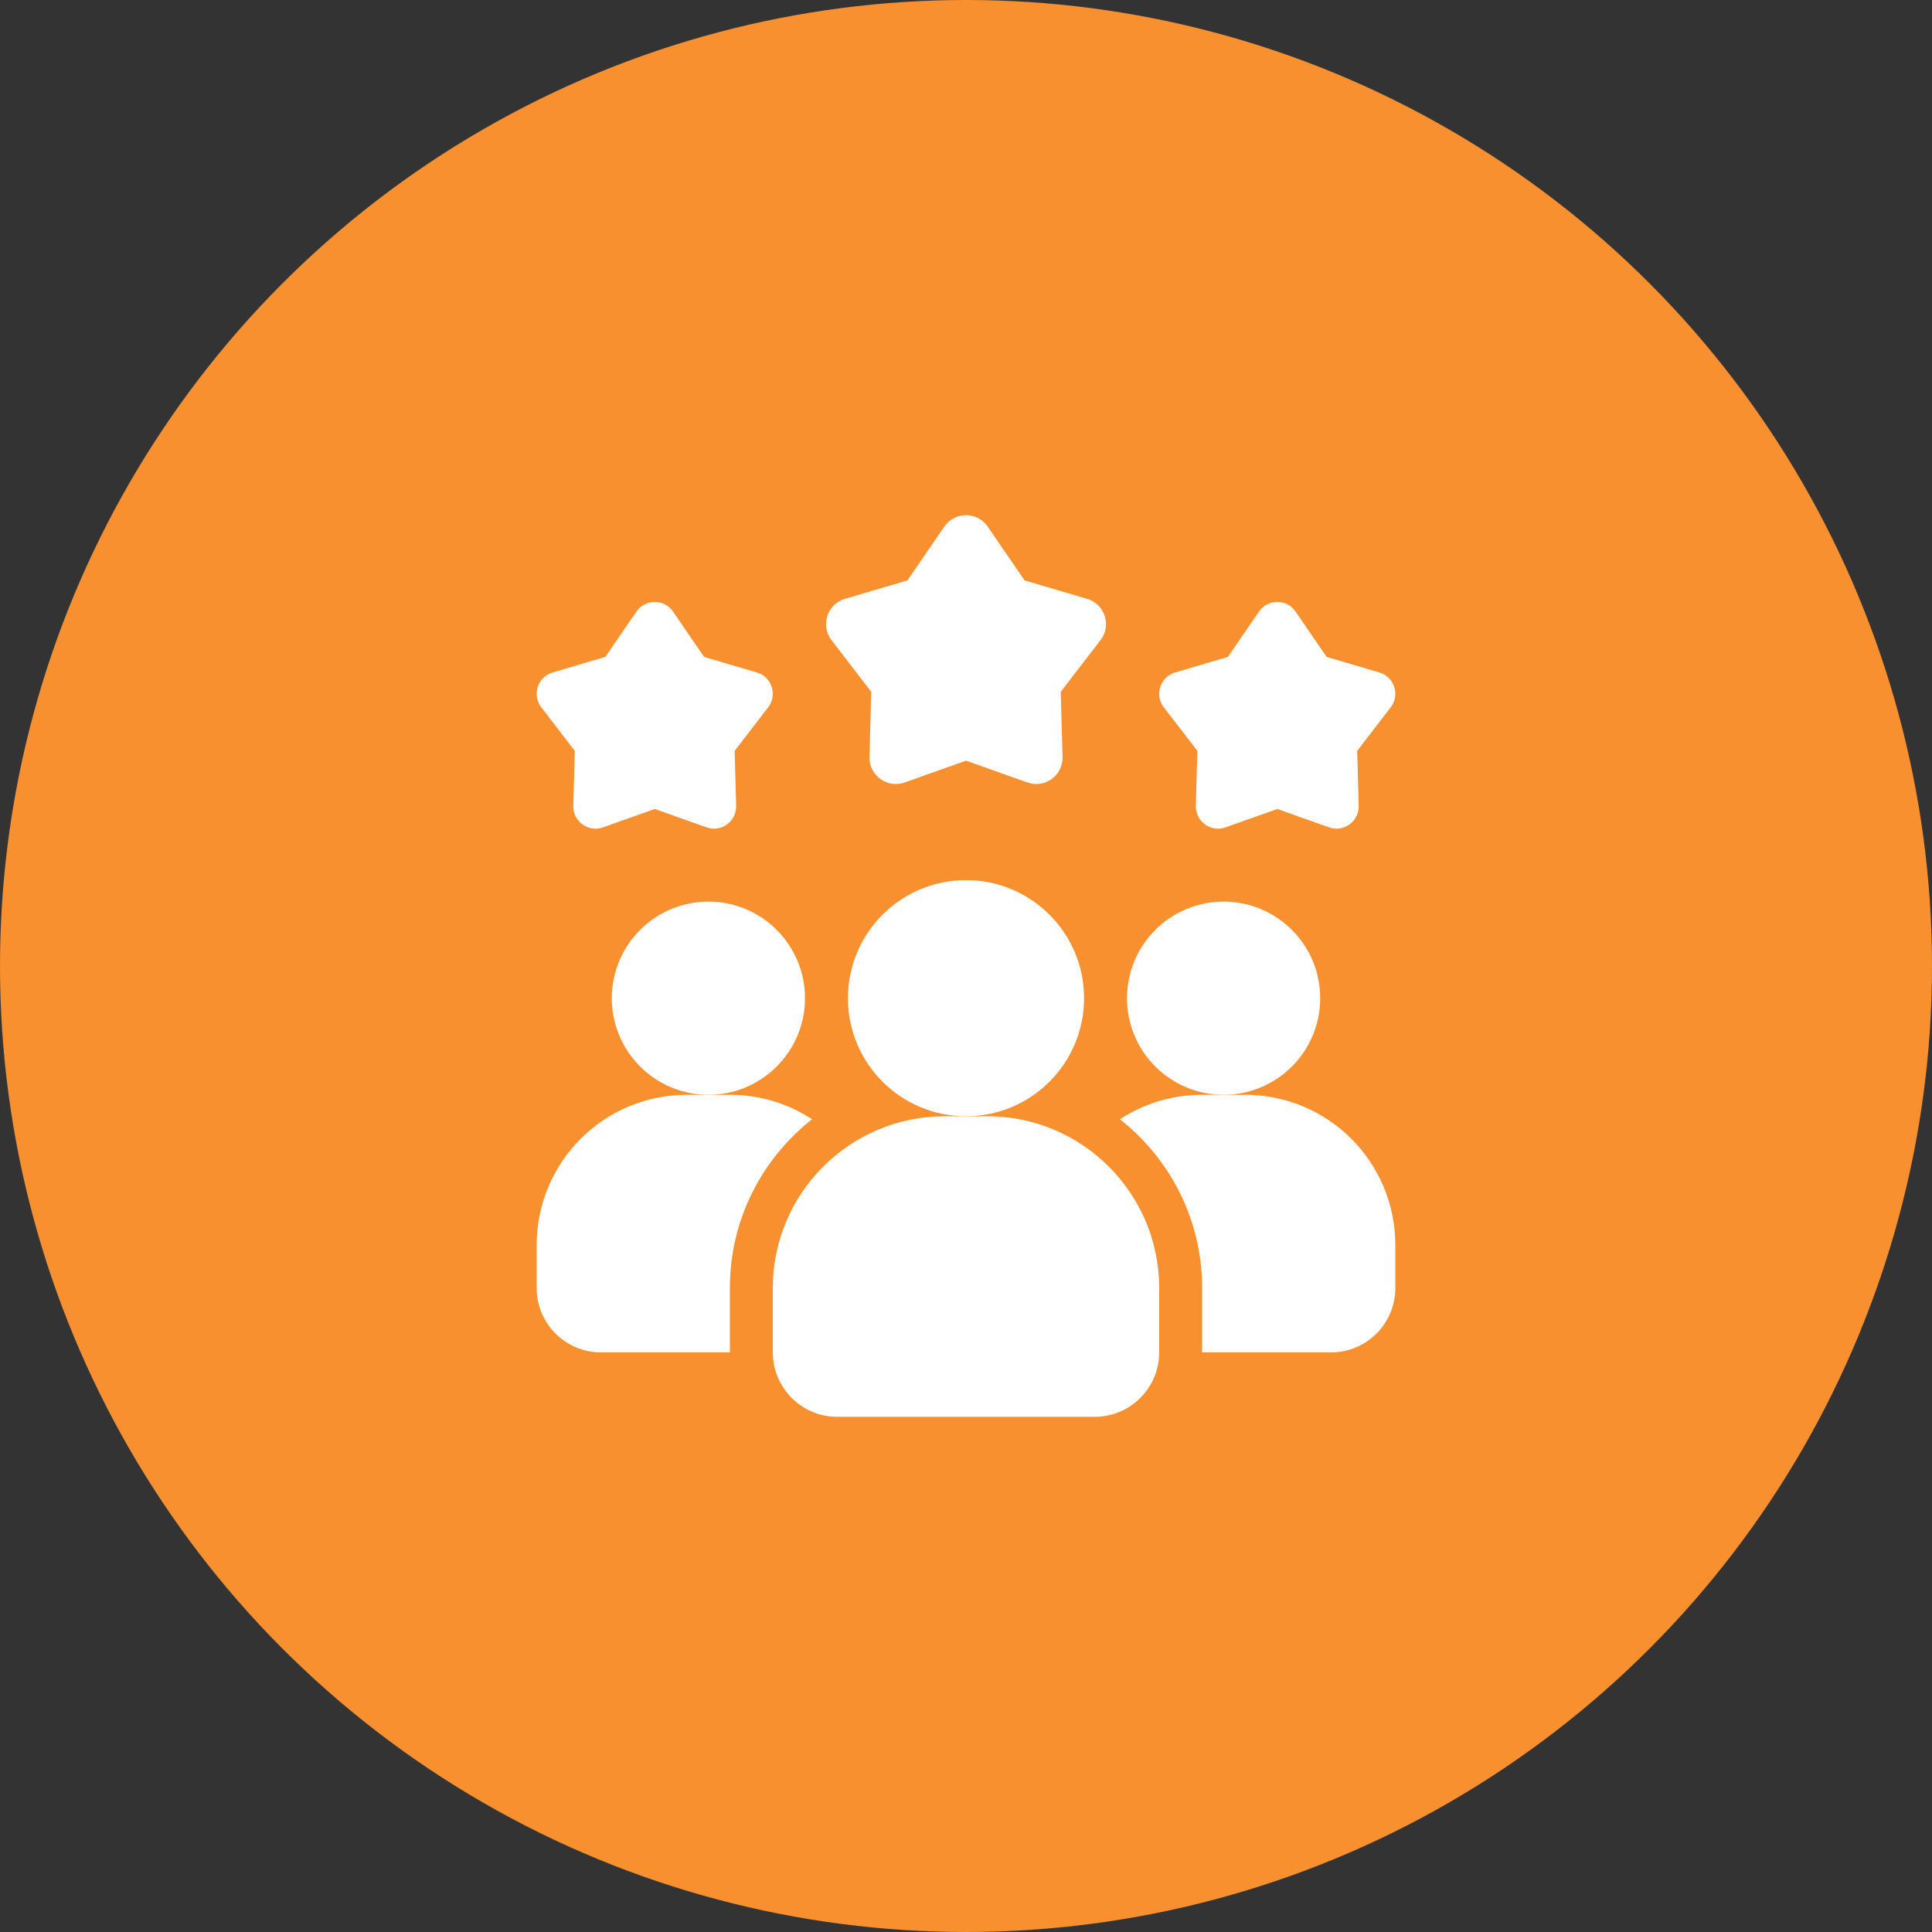
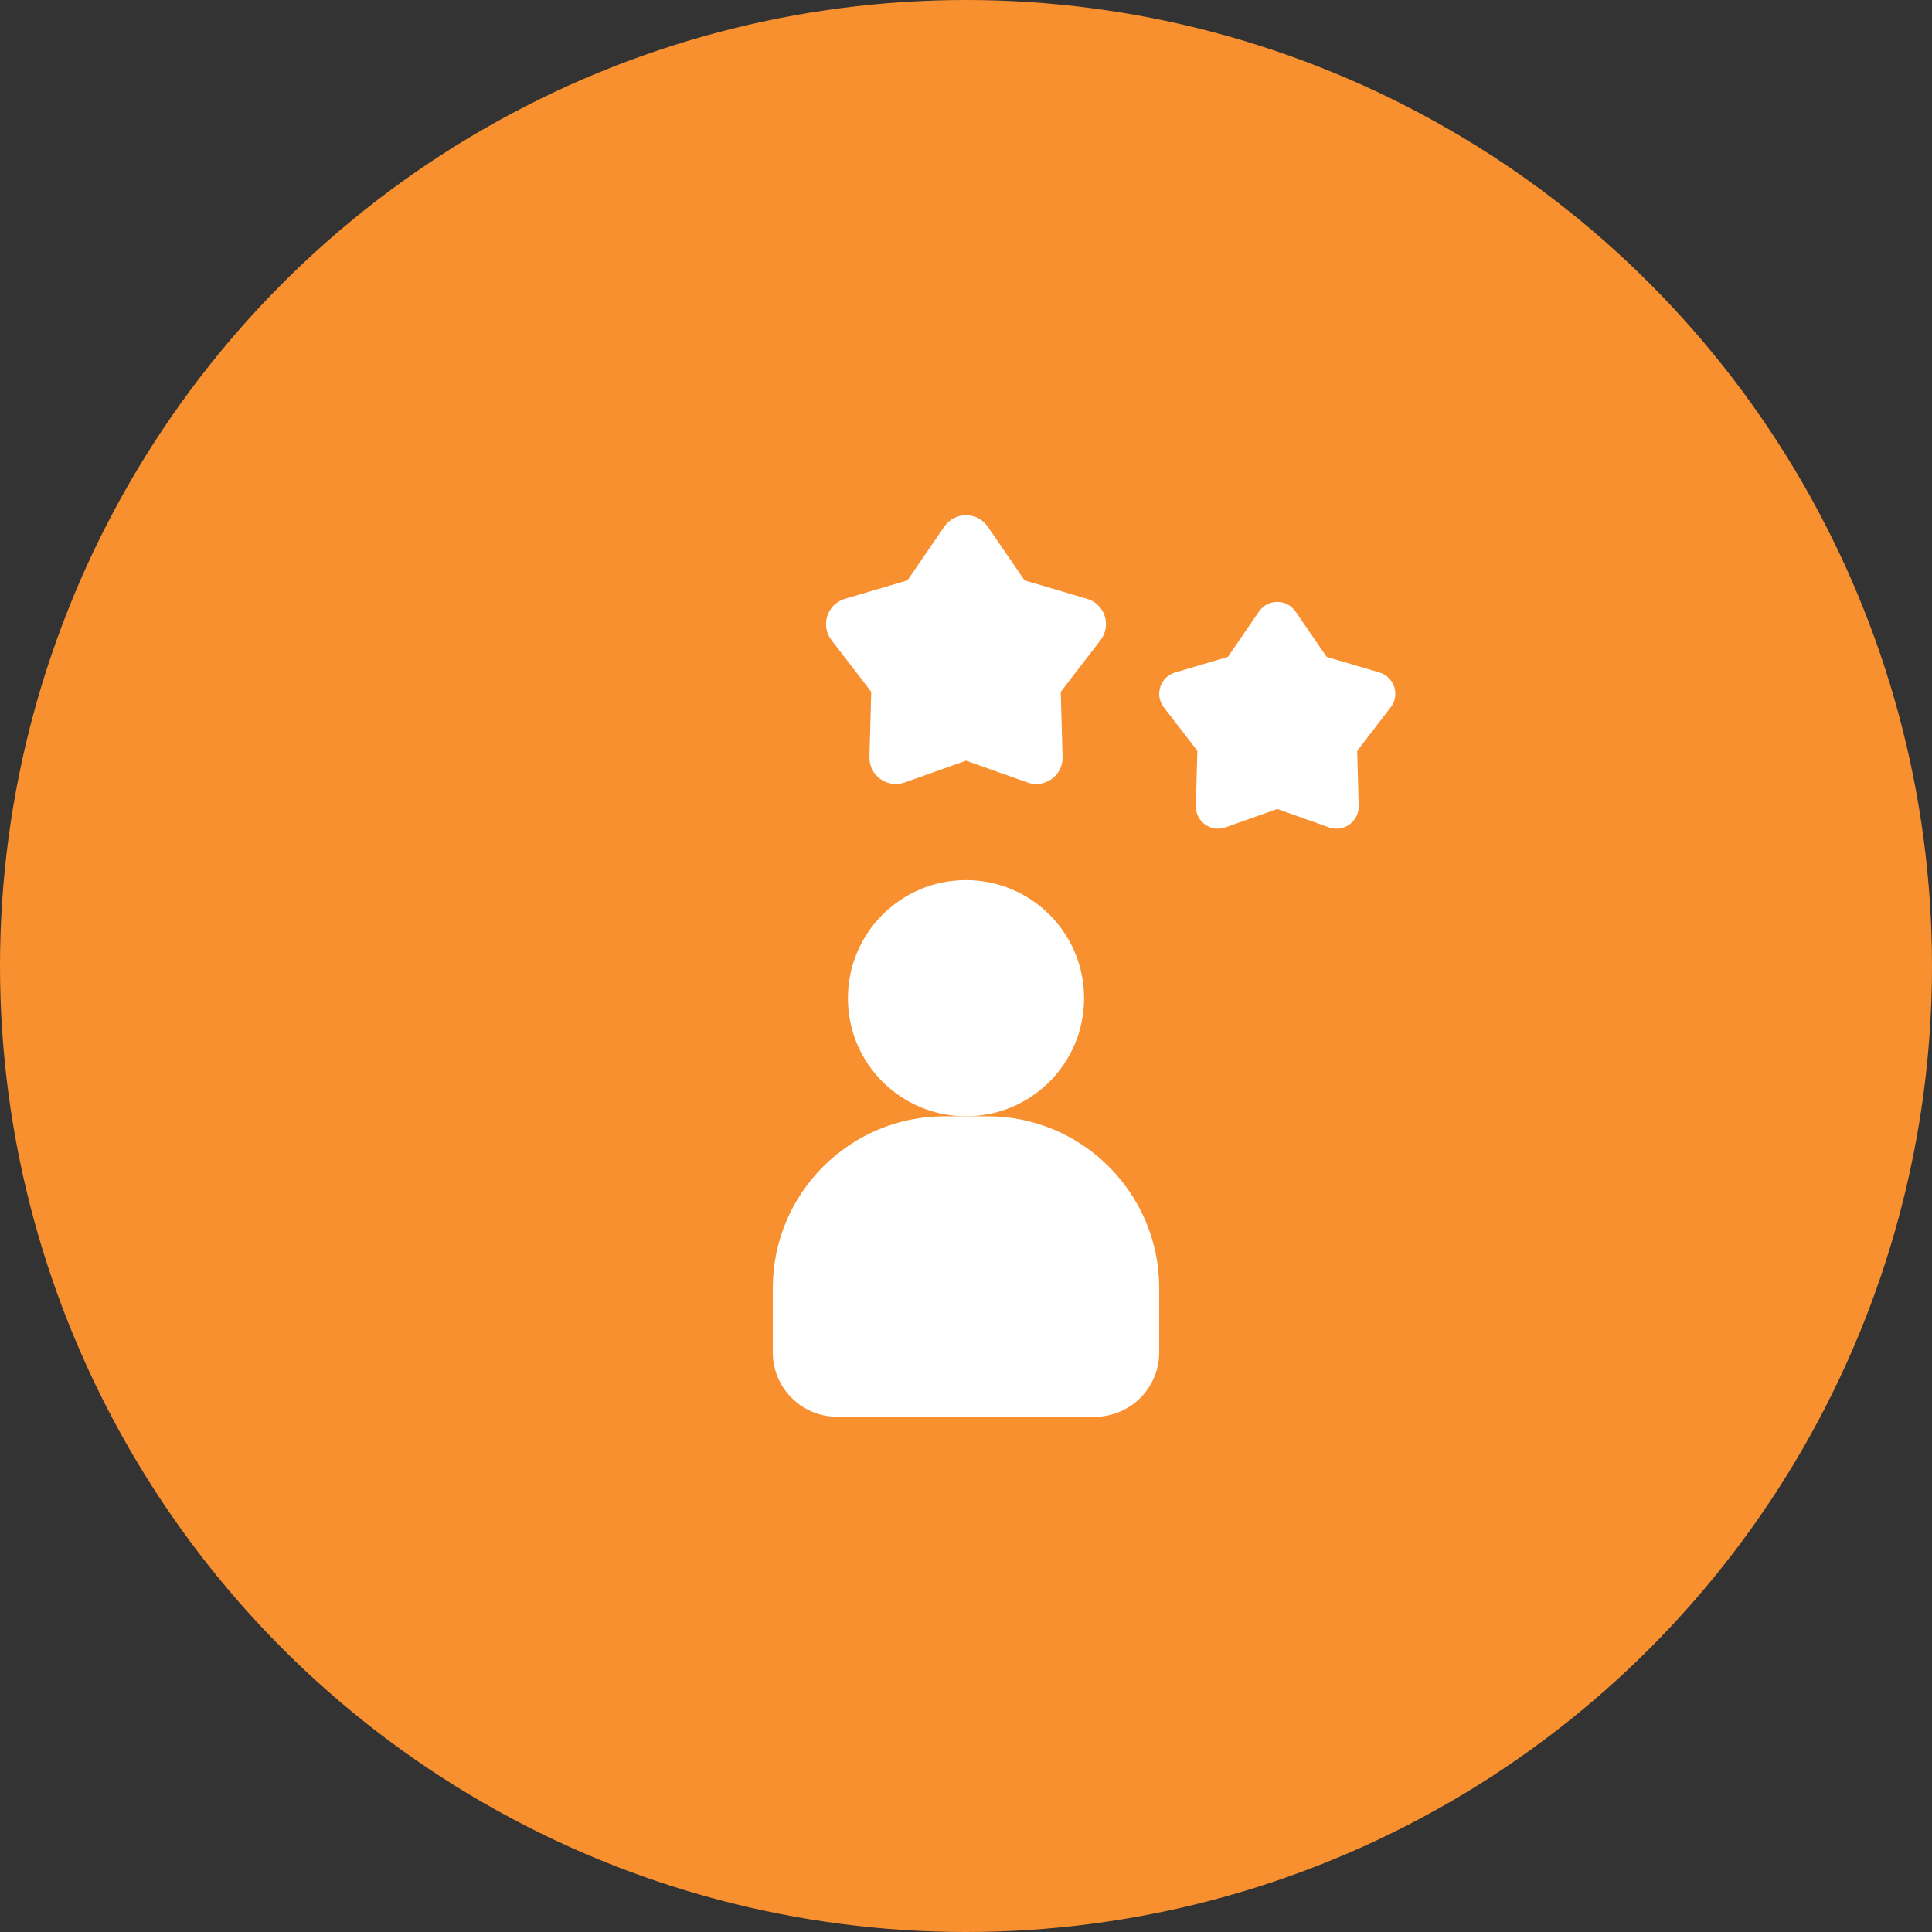
<svg xmlns="http://www.w3.org/2000/svg" width="60" height="60" viewBox="0 0 60 60" fill="none">
  <rect x="0" y="0" width="60" height="60" fill="#333333" stroke="none" />
  <circle cx="30" cy="30" r="30" fill="#F89030" />
-   <path d="M25.22 34.76C23.667 35.98 22.667 37.873 22.667 40V42H18.667C17.56 42 16.667 41.107 16.667 40V38.667C16.667 36.087 18.753 34 21.333 34H22.667C23.613 34 24.487 34.28 25.22 34.76Z" fill="white" />
-   <path d="M38 34C39.657 34 41 32.657 41 31C41 29.343 39.657 28 38 28C36.343 28 35 29.343 35 31C35 32.657 36.343 34 38 34Z" fill="white" />
-   <path d="M22 34C23.657 34 25 32.657 25 31C25 29.343 23.657 28 22 28C20.343 28 19 29.343 19 31C19 32.657 20.343 34 22 34Z" fill="white" />
-   <path d="M43.333 38.667V40C43.333 41.107 42.44 42 41.333 42H37.333V40C37.333 37.873 36.333 35.98 34.78 34.76C35.513 34.28 36.387 34 37.333 34H38.667C41.247 34 43.333 36.087 43.333 38.667Z" fill="white" />
  <path d="M30 34.667C32.025 34.667 33.667 33.025 33.667 31C33.667 28.975 32.025 27.333 30 27.333C27.975 27.333 26.333 28.975 26.333 31C26.333 33.025 27.975 34.667 30 34.667Z" fill="white" />
  <path d="M30.667 34.667H29.333C26.393 34.667 24 37.059 24 40V42C24 43.103 24.897 44 26 44H34C35.103 44 36 43.103 36 42V40C36 37.059 33.607 34.667 30.667 34.667Z" fill="white" />
  <path d="M39.667 25.123L38.058 25.695C37.601 25.857 37.125 25.511 37.138 25.026L37.185 23.319L36.143 21.966C35.848 21.582 36.03 21.021 36.495 20.884L38.133 20.401L39.098 18.993C39.372 18.593 39.961 18.593 40.235 18.993L41.201 20.401L42.839 20.884C43.303 21.021 43.485 21.582 43.19 21.966L42.149 23.319L42.195 25.026C42.209 25.51 41.731 25.857 41.275 25.695L39.667 25.123Z" fill="white" />
-   <path d="M20.333 25.123L18.725 25.695C18.268 25.857 17.791 25.511 17.805 25.026L17.851 23.319L16.81 21.966C16.515 21.582 16.697 21.021 17.161 20.884L18.799 20.401L19.765 18.993C20.039 18.593 20.628 18.593 20.902 18.993L21.867 20.401L23.505 20.884C23.97 21.021 24.152 21.582 23.857 21.966L22.815 23.319L22.862 25.026C22.875 25.51 22.398 25.857 21.942 25.695L20.333 25.123Z" fill="white" />
  <path d="M30 23.623L28.093 24.301C27.551 24.493 26.986 24.082 27.002 23.508L27.057 21.485L25.823 19.88C25.473 19.425 25.689 18.76 26.239 18.597L28.181 18.025L29.326 16.355C29.651 15.881 30.35 15.881 30.675 16.355L31.819 18.025L33.761 18.597C34.312 18.76 34.528 19.425 34.178 19.88L32.943 21.485L32.999 23.508C33.015 24.082 32.449 24.493 31.908 24.301L30 23.623Z" fill="white" />
</svg>